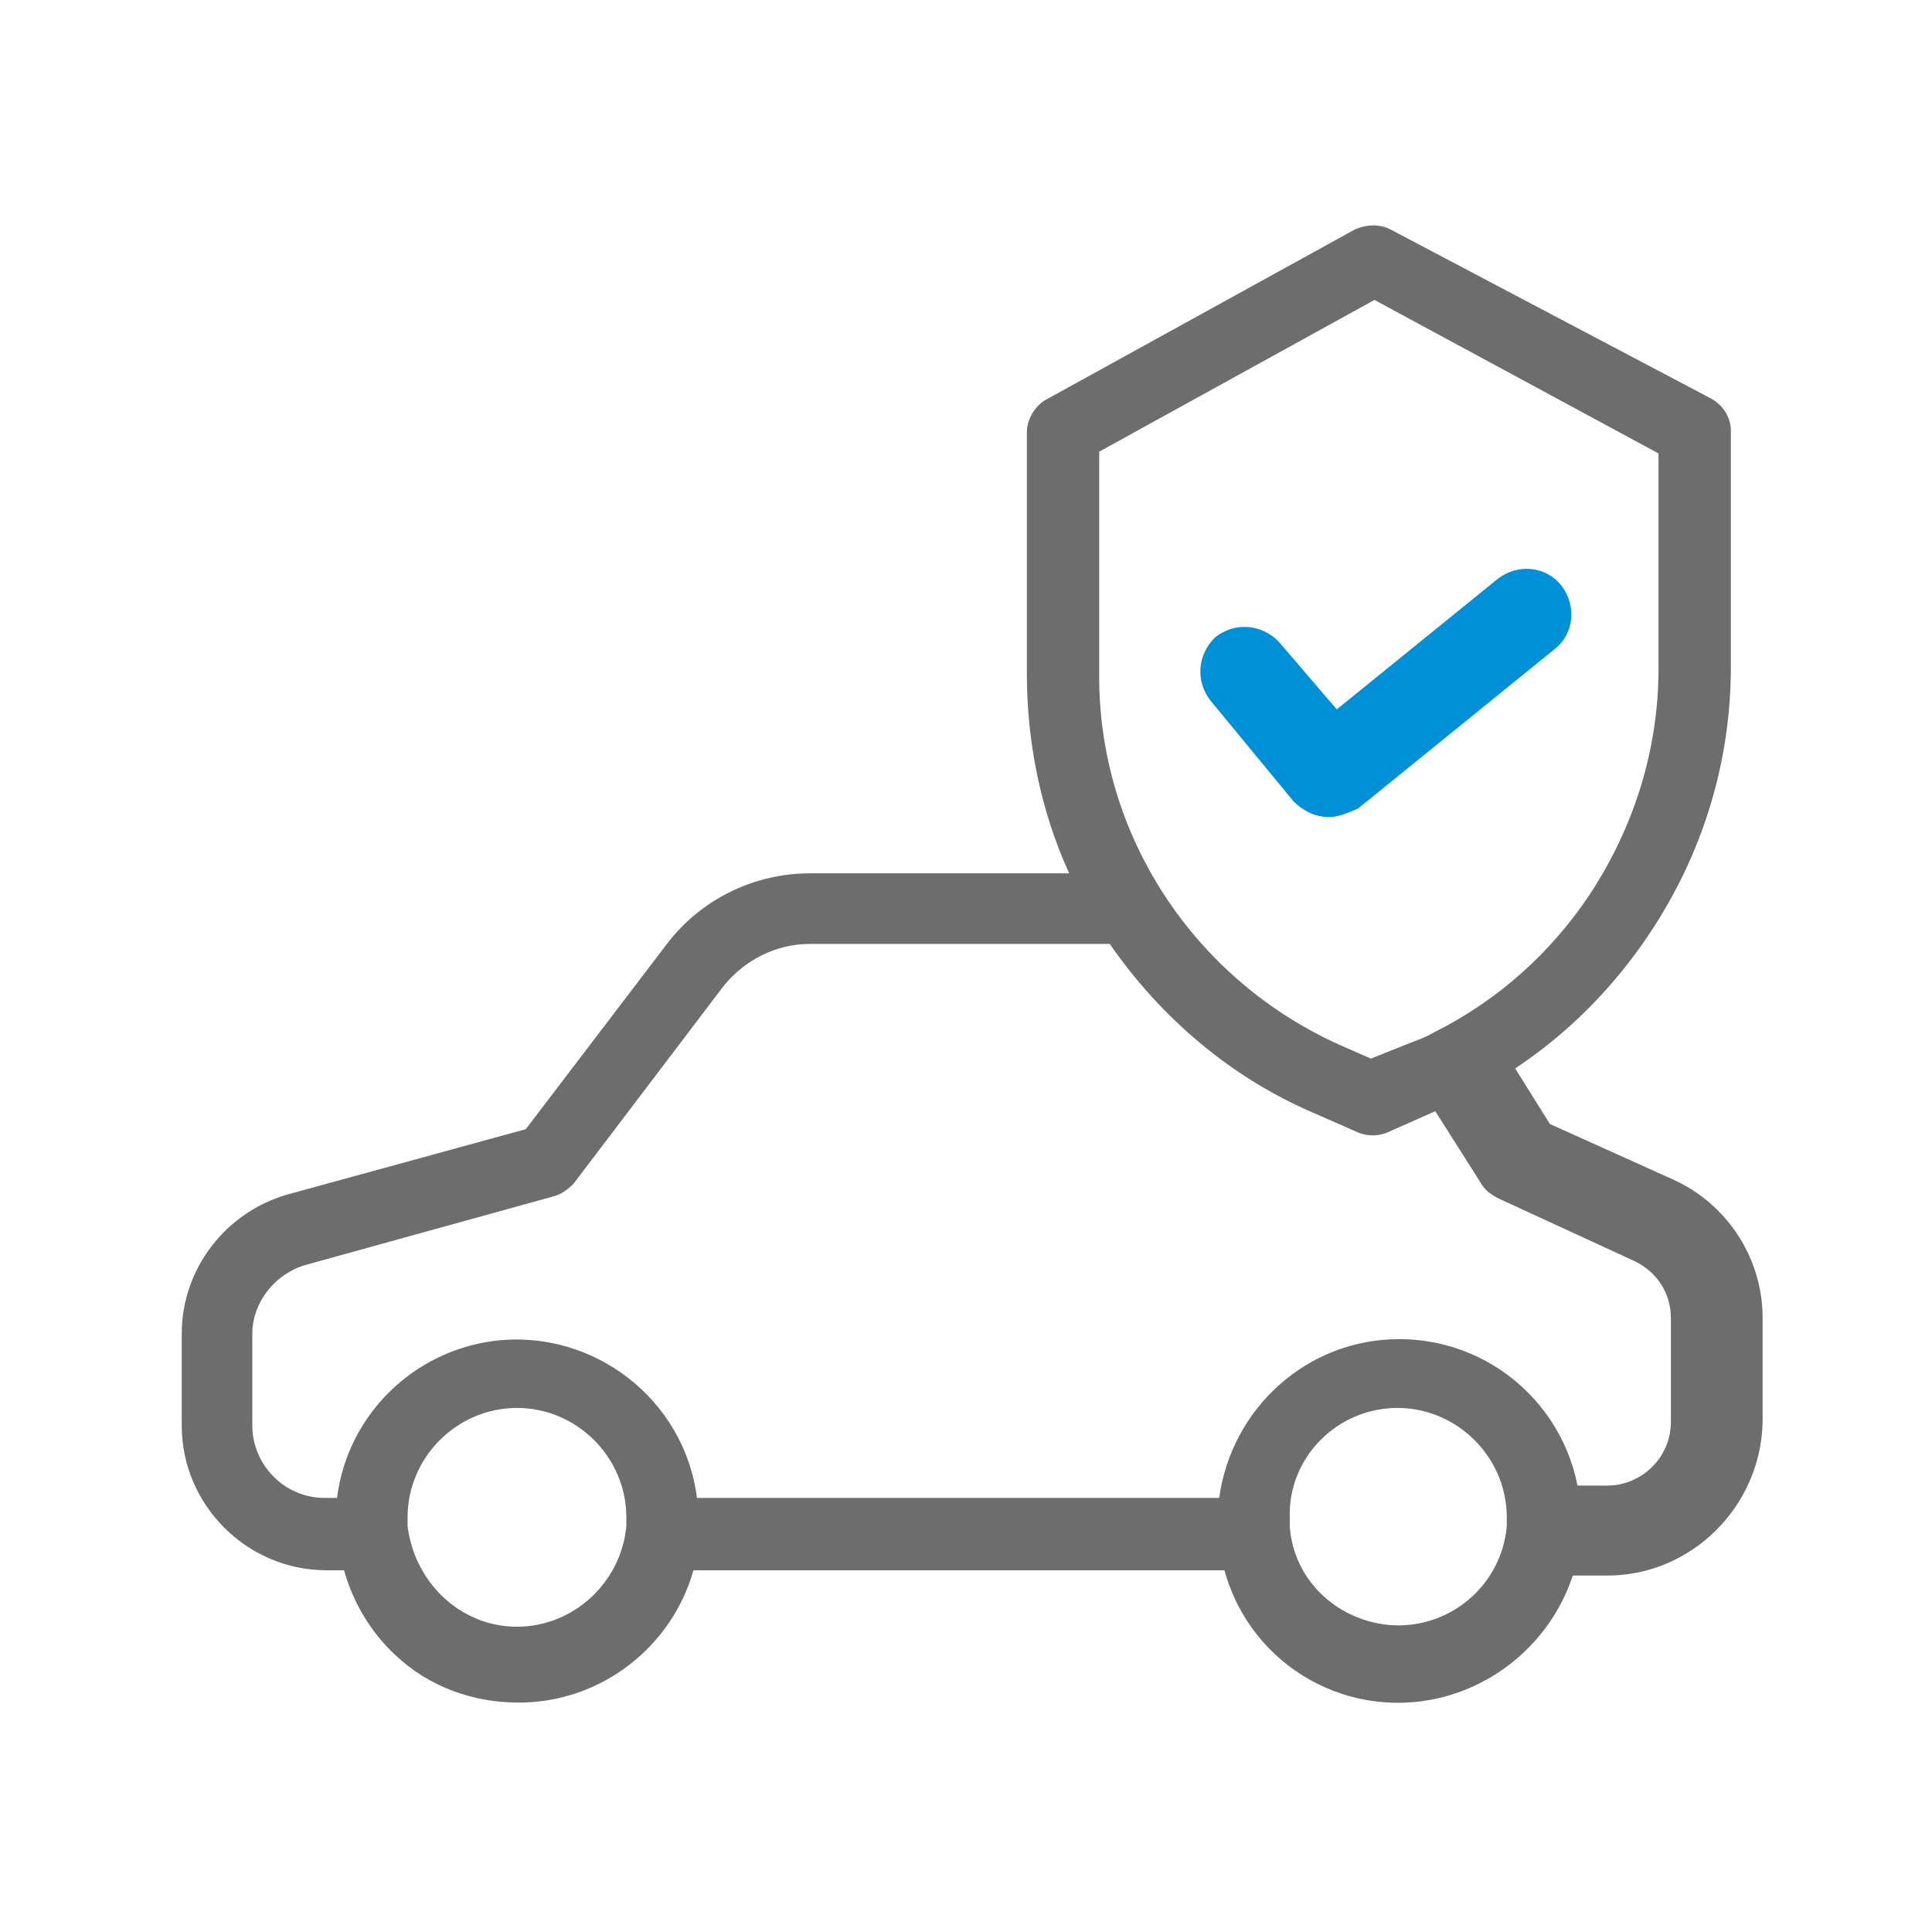
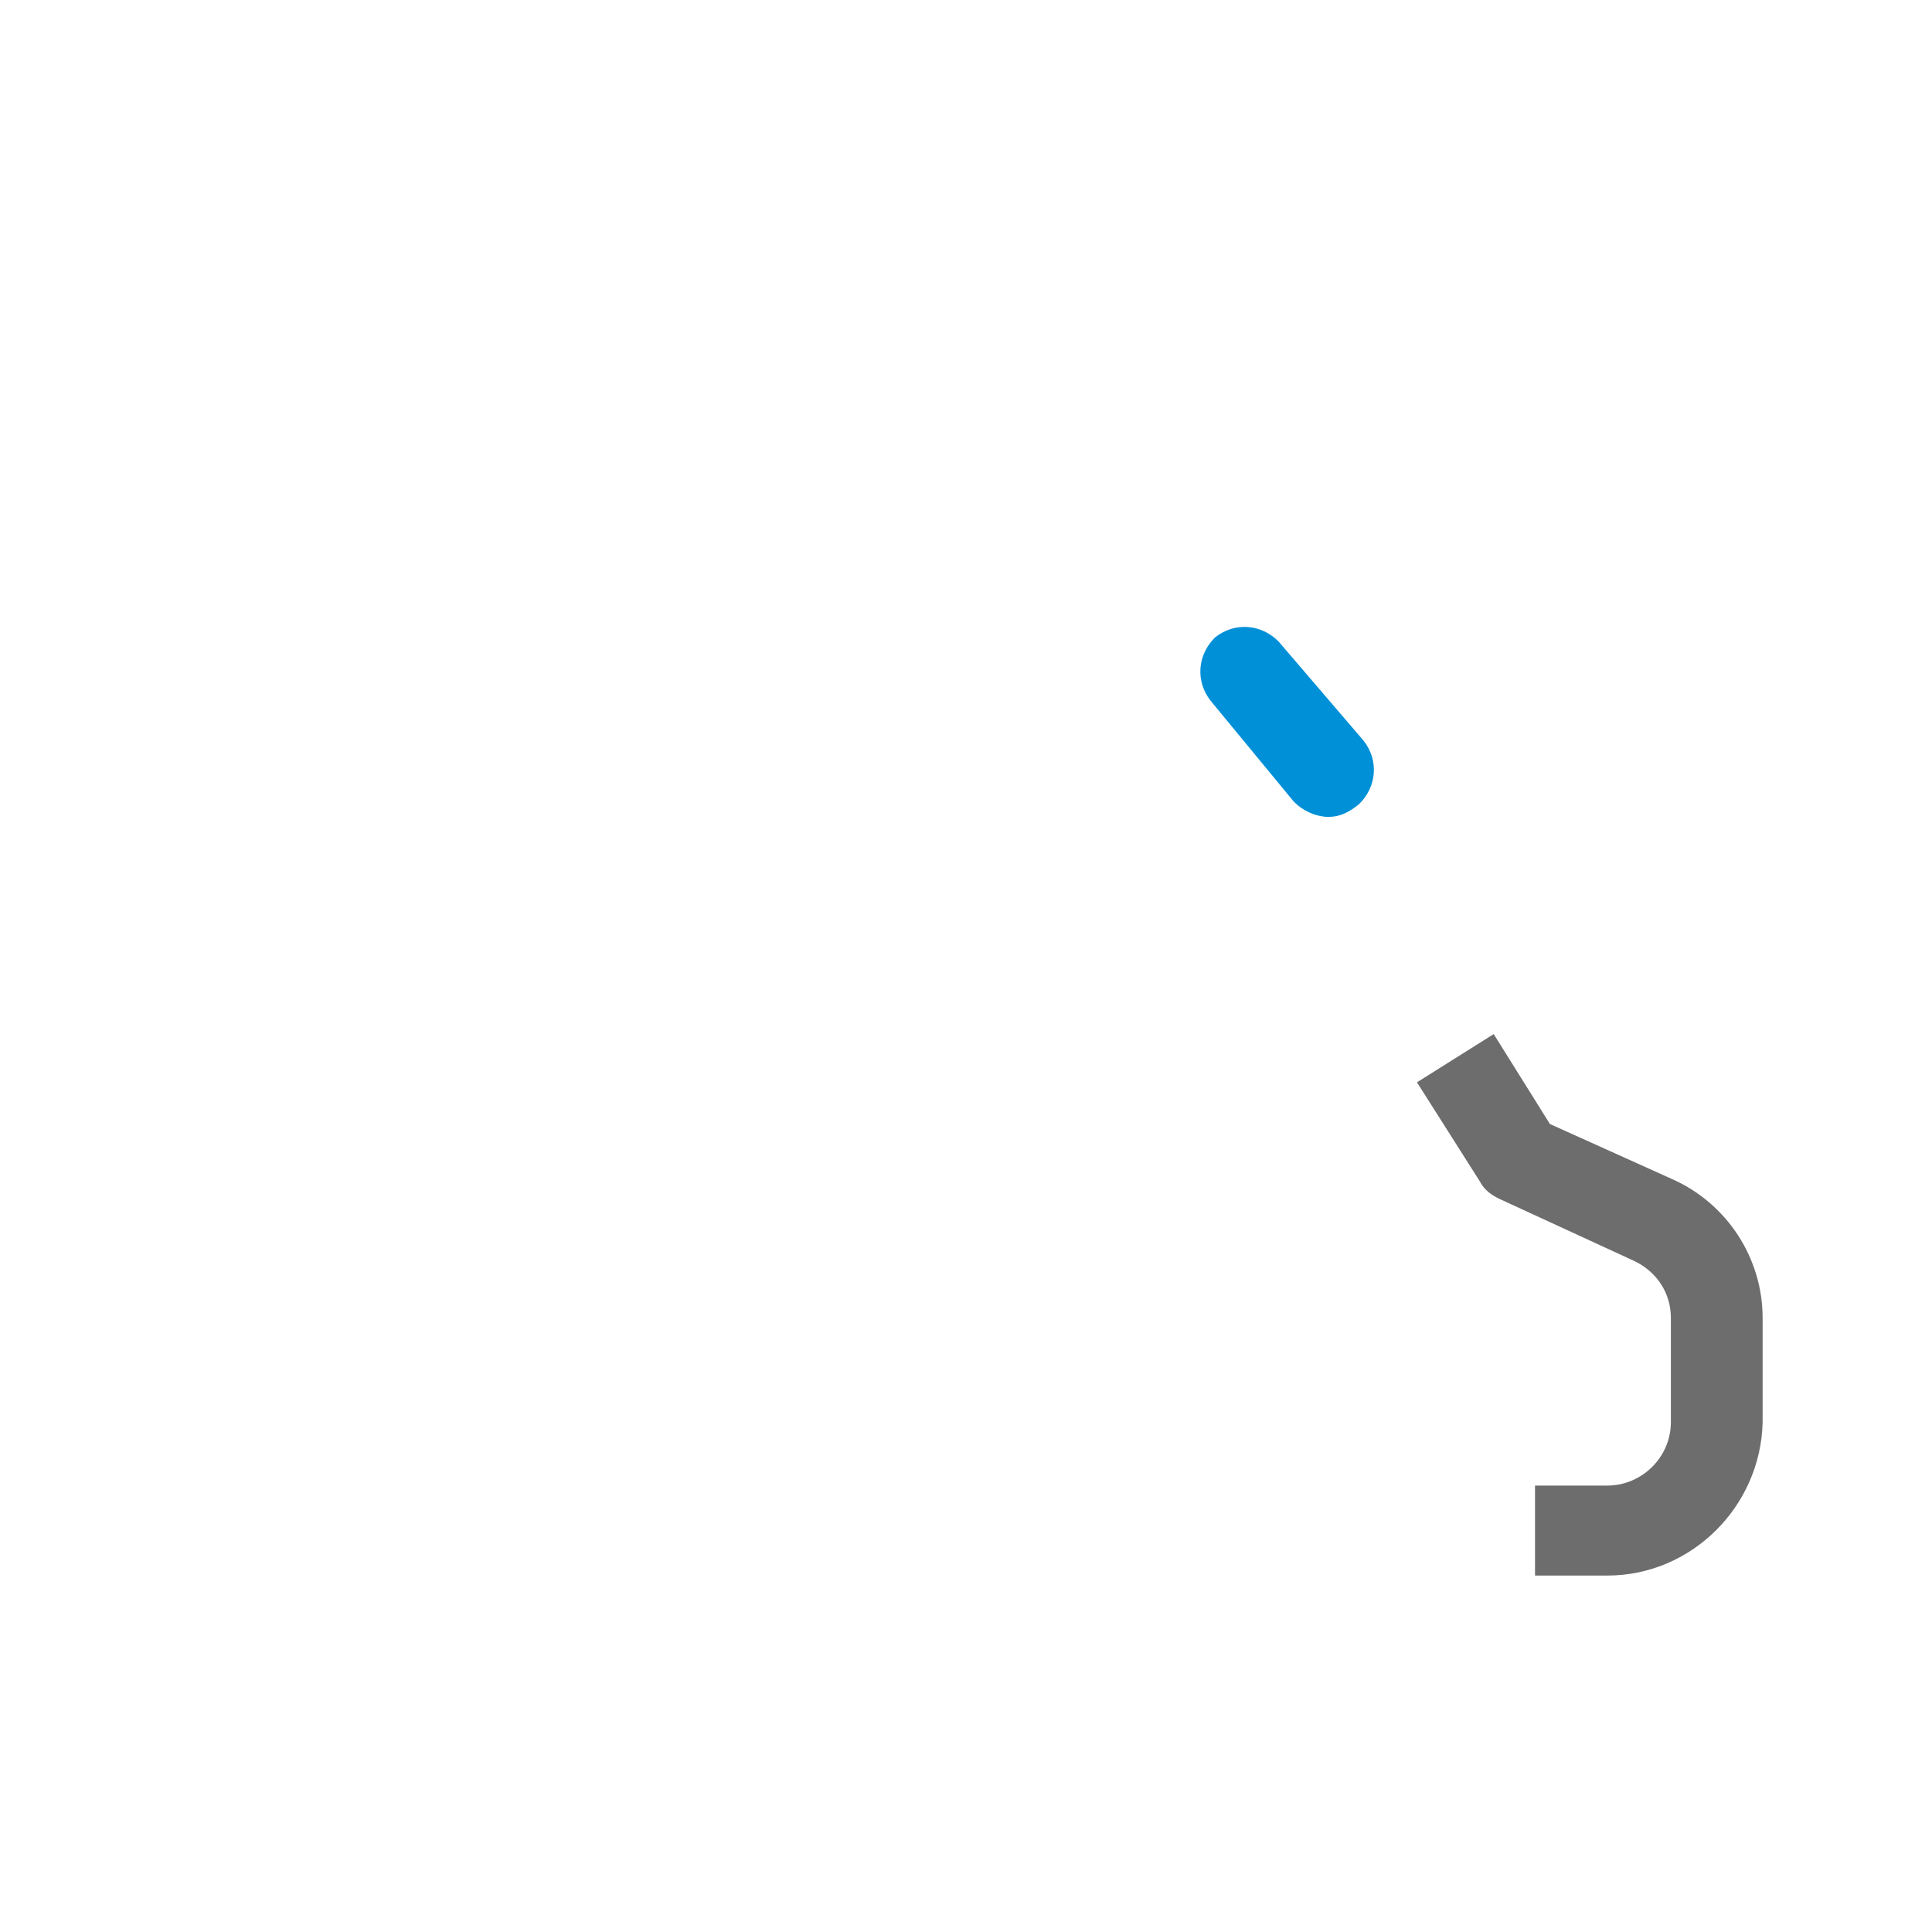
<svg xmlns="http://www.w3.org/2000/svg" version="1.1" id="Layer_1" x="0px" y="0px" viewBox="0 0 109.5 109.1" style="enable-background:new 0 0 109.5 109.1;" xml:space="preserve">
  <style type="text/css">
	.st0{fill:#6D6D6D;stroke:#6D6D6D;stroke-miterlimit:10;}
	.st1{fill:#6D6D6D;}
	.st2{fill:#0090D8;stroke:#0090D8;stroke-miterlimit:10;}
</style>
  <g>
    <g>
      <path class="st0" d="M91.1,88.8h-3.6v-4.1h3.6c2.2,0,4.1-1.8,4.1-4.1v-5.9c0-1.6-0.9-3-2.4-3.7l-7.6-3.5c-0.4-0.2-0.7-0.4-0.9-0.8    L81,61.5l3.5-2.2l3,4.8l7.1,3.2c2.9,1.3,4.8,4.2,4.8,7.4v5.9C99.3,85.1,95.6,88.8,91.1,88.8z" />
-       <path class="st1" d="M97,22.6L78.8,13c-0.6-0.3-1.3-0.3-2,0l-17.6,9.7c-0.6,0.4-1,1.1-1,1.8v13.7c0,3.9,0.8,7.8,2.4,11.3H45.9    c-3.2,0-6.2,1.5-8.1,4l-8,10.5l-13.5,3.7c-3.5,1-6,4.2-6,7.9v5.2c0,4.5,3.7,8.2,8.2,8.2h1c0.5,1.8,1.5,3.5,2.9,4.8    c1.9,1.8,4.4,2.7,7,2.7c4.7,0,8.7-3.2,9.9-7.5h30.1c1.5,5.5,7.2,8.7,12.7,7.1c4.1-1.2,7.1-4.8,7.5-9c0-0.3,0-0.6,0-0.9    c0-5.7-4.6-10.3-10.3-10.3c-5.2,0-9.5,3.9-10.2,9H39.5c-0.7-5.6-5.9-9.6-11.5-8.9c-4.6,0.6-8.3,4.2-8.9,8.9h-0.7    c-2.3,0-4.1-1.9-4.1-4.1v-5.2c0-1.8,1.3-3.4,3-3.9l14.1-3.9c0.4-0.1,0.8-0.4,1.1-0.7L41,55.9c1.2-1.5,3-2.4,4.9-2.4h17    c2.9,4.2,6.9,7.6,11.6,9.6l2.5,1.1c0.5,0.2,1.1,0.2,1.6,0l2.7-1.2c0.6-0.3,1.2-0.6,1.9-0.9l0,0c4.2-2.1,7.7-5.3,10.3-9.2    c3-4.5,4.6-9.7,4.6-15.1V24.4C98.1,23.7,97.7,23,97,22.6z M79.2,79.8c3.4,0,6.2,2.8,6.2,6.2c0,0.2,0,0.4,0,0.5    c-0.3,3.4-3.3,5.9-6.7,5.6c-3-0.3-5.4-2.6-5.6-5.6l0,0c0-0.2,0-0.3,0-0.5C73,82.6,75.8,79.8,79.2,79.8z M29.3,79.8    c3.4,0,6.2,2.8,6.2,6.2c0,0.2,0,0.4,0,0.5c-0.3,3.2-3,5.7-6.2,5.7s-5.8-2.5-6.2-5.7l0,0c0-0.2,0-0.4,0-0.5    C23.1,82.6,25.9,79.8,29.3,79.8z M94,37.9c0,4.6-1.4,9-3.9,12.8c-2.2,3.3-5.2,6-8.8,7.8c-0.5,0.3-1.1,0.5-1.6,0.7l-2,0.8l-1.6-0.7    c-8.4-3.7-13.9-12-13.8-21.2V25.6L77.9,17L94,25.7V37.9z" />
      <path class="st2" d="M75.3,45.8c-0.6,0-1.2-0.3-1.6-0.7L69,39.4c-0.7-0.9-0.6-2.1,0.2-2.9c0.9-0.7,2.1-0.6,2.9,0.2l4.8,5.6    c0.7,0.9,0.6,2.1-0.2,2.9C76.2,45.6,75.8,45.8,75.3,45.8L75.3,45.8z" />
-       <path class="st2" d="M75.3,45.8c-1.1,0-2-0.9-2-2c0-0.6,0.3-1.2,0.8-1.6l11.1-9c0.9-0.7,2.2-0.6,2.9,0.3c0.7,0.9,0.6,2.2-0.3,2.9    l-11.1,9C76.2,45.6,75.8,45.8,75.3,45.8z" />
    </g>
  </g>
</svg>